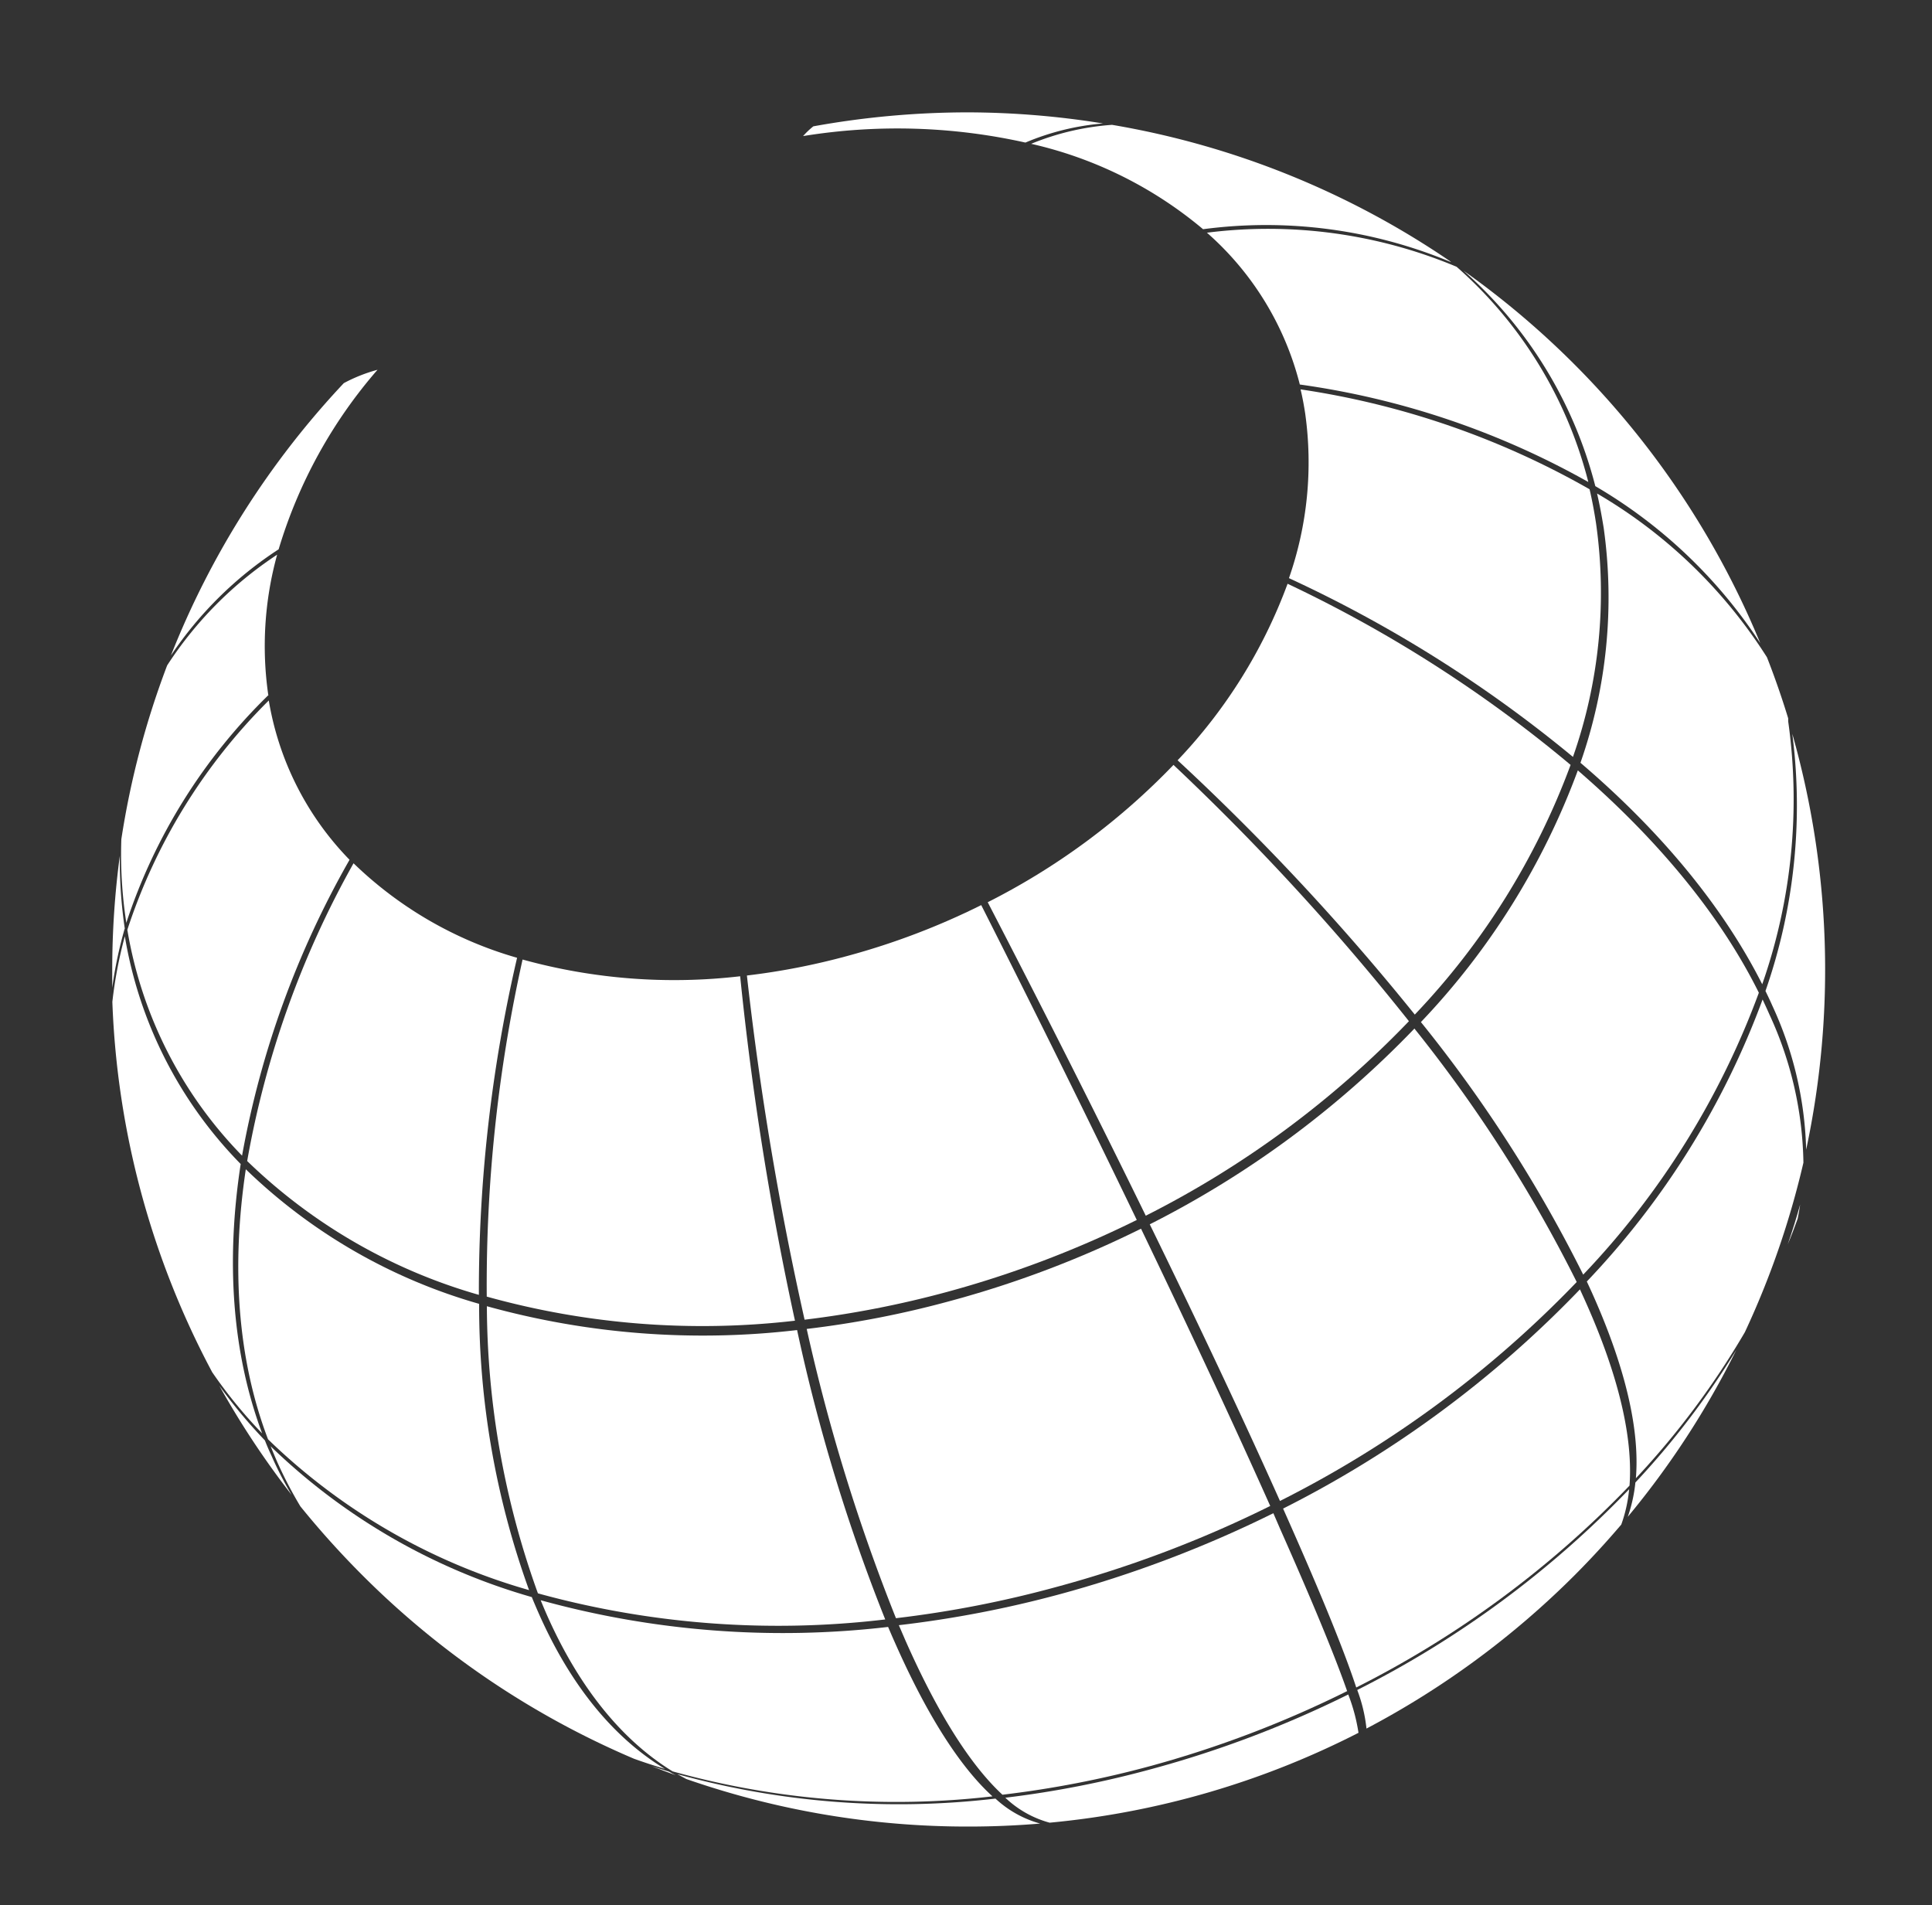
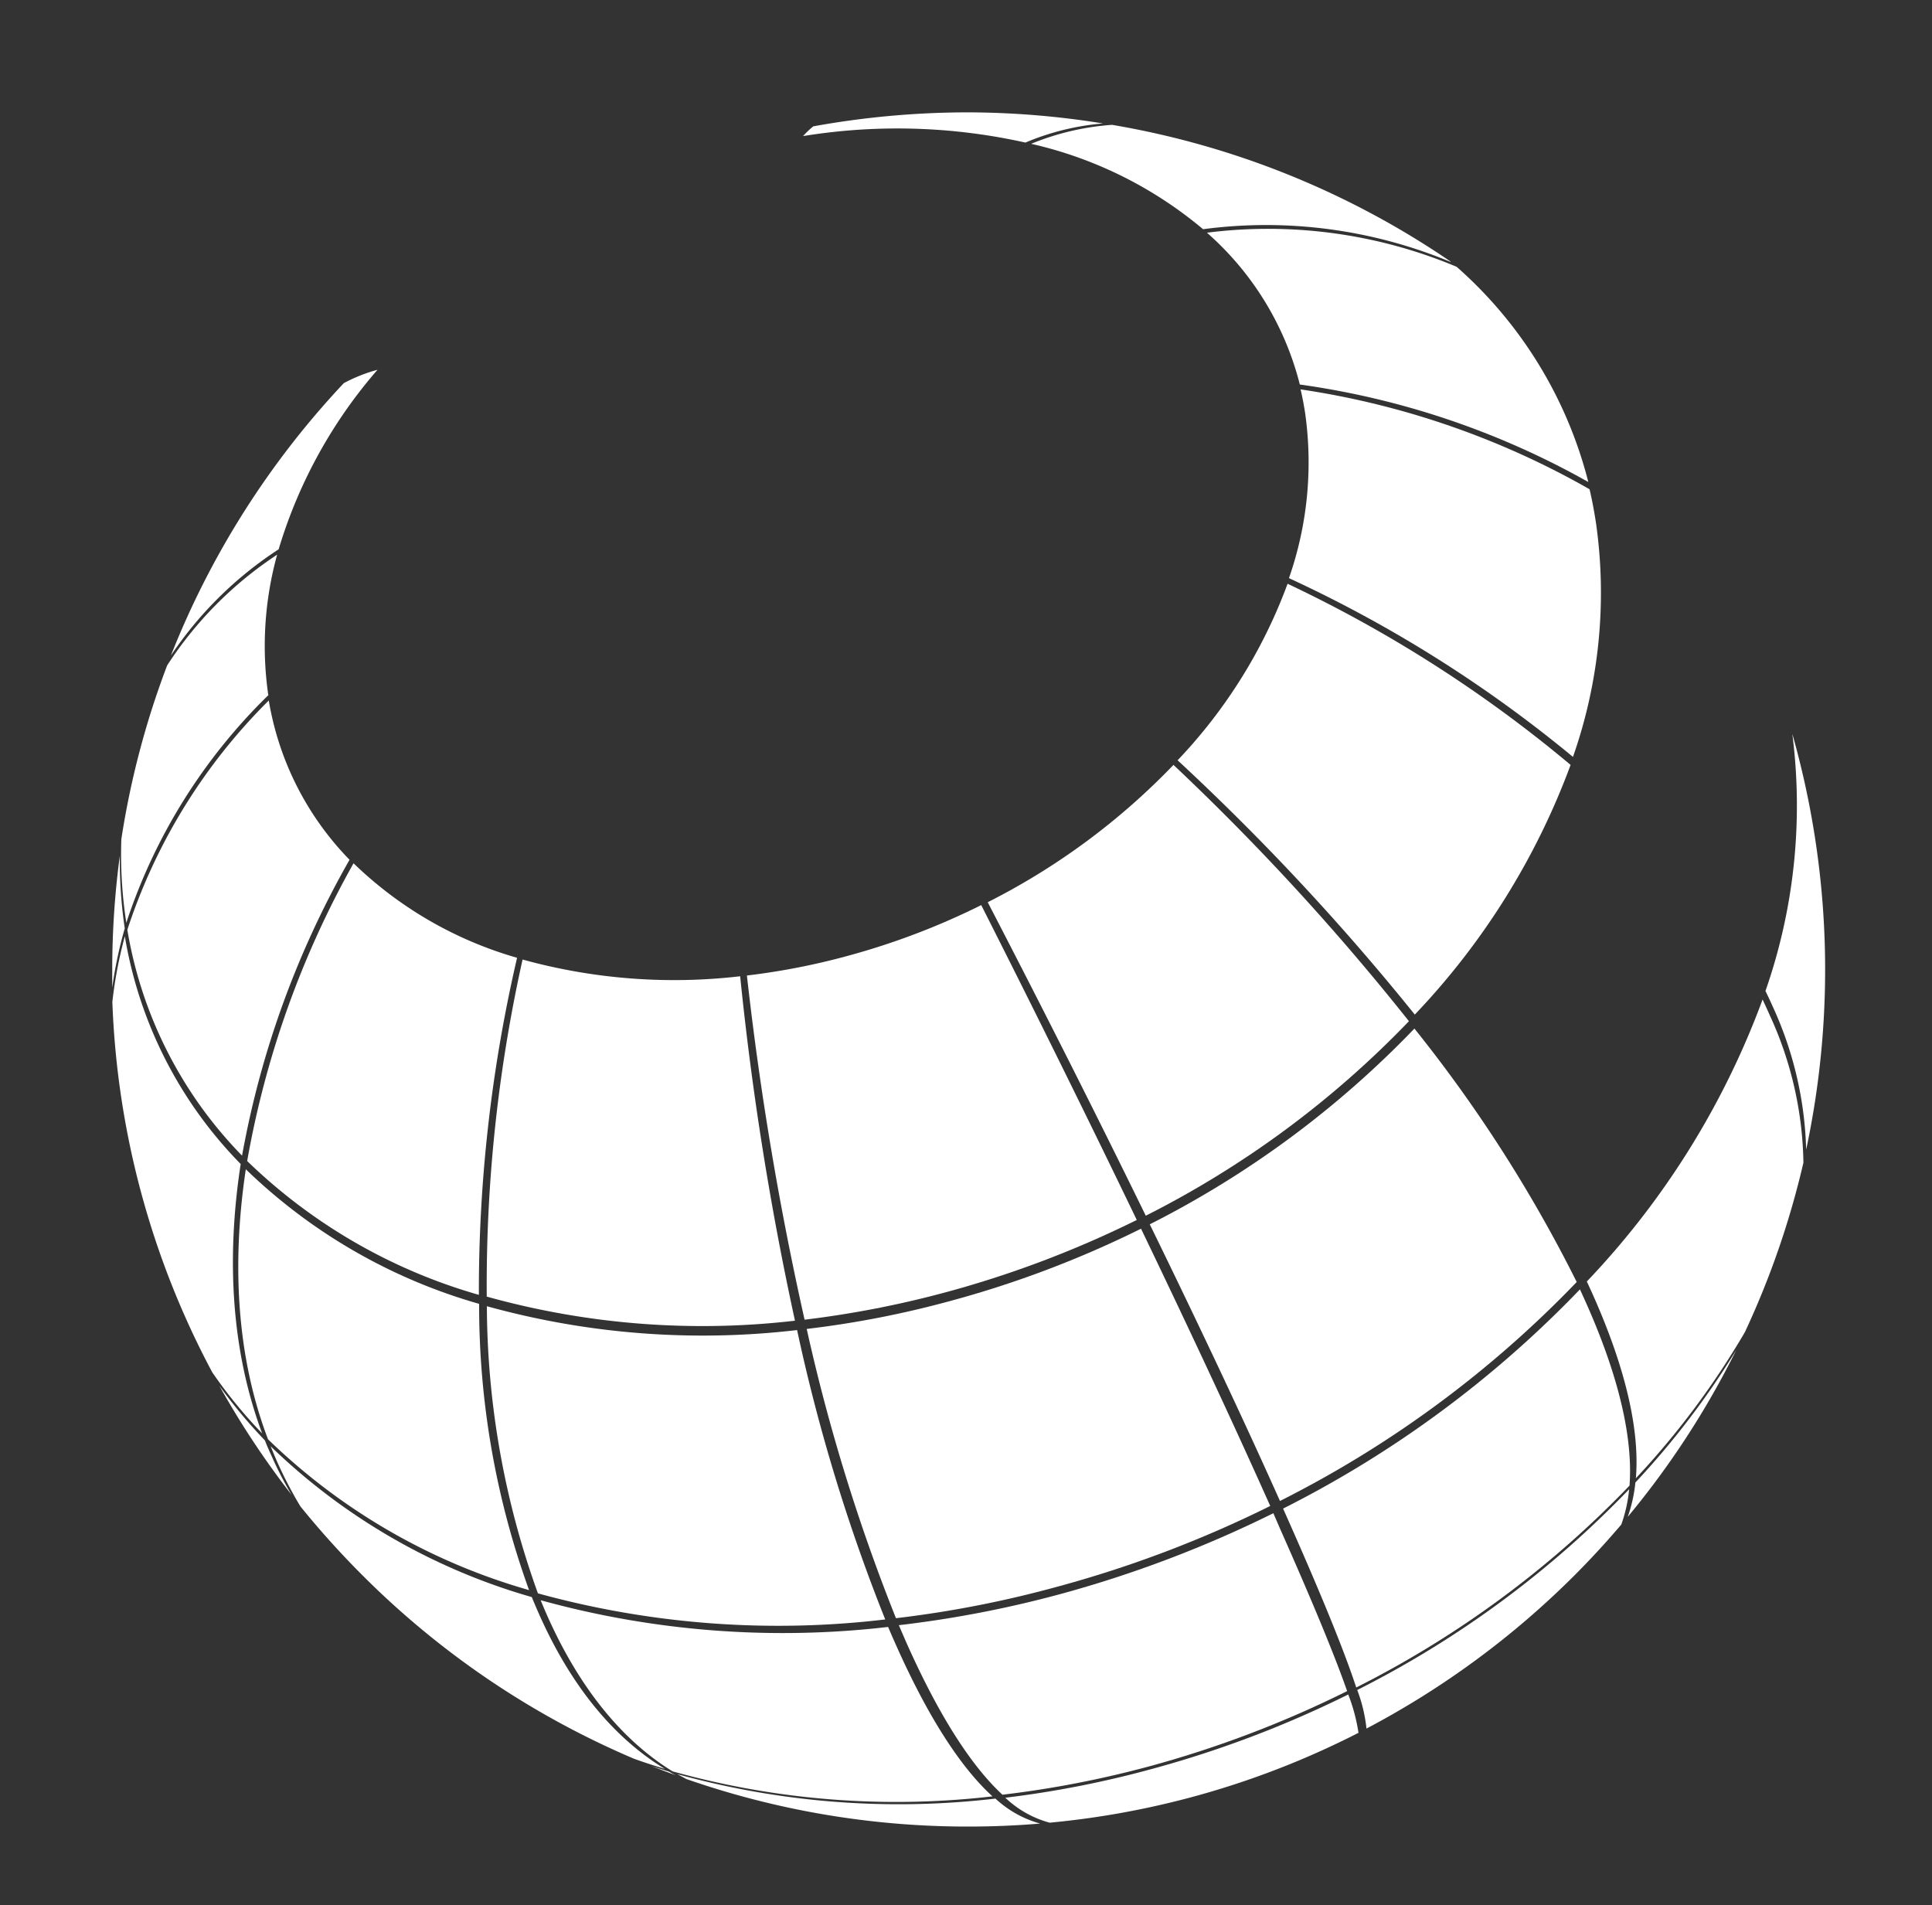
<svg xmlns="http://www.w3.org/2000/svg" viewBox="0 0 154.76 152.6">
  <rect x="0" y="0" width="154.76" height="152.6" fill="#333333" stroke="none" />
  <defs>
    <style>.cls-1{fill:#fff;}</style>
  </defs>
  <g id="Layer_1" data-name="Layer 1">
    <path class="cls-1" d="M96.37,18.36A38.42,38.42,0,0,1,116.24,21l-.09-.08A68.21,68.21,0,0,0,89.08,10a20.92,20.92,0,0,0-6.48,1.52A32.59,32.59,0,0,1,96.37,18.36Z" />
    <path class="cls-1" d="M21.47,115.29a49.46,49.46,0,0,0,20.91,12.08,66.92,66.92,0,0,1-4-22.93A44.29,44.29,0,0,1,19.69,93.66C18.53,101.41,19,108.81,21.47,115.29Z" />
-     <path class="cls-1" d="M127.79,38.94A39.69,39.69,0,0,1,141,51.51a68.69,68.69,0,0,0-23.77-29.83A34.39,34.39,0,0,1,127.79,38.94Z" />
-     <path class="cls-1" d="M126.39,61.71a58.63,58.63,0,0,1-12.57,20.16,111,111,0,0,1,13,20.23,65.54,65.54,0,0,0,14.07-22.58C137.78,73.25,132.75,67.21,126.39,61.71Z" />
    <path class="cls-1" d="M130.53,119c.28-3.72-.8-8.58-3.41-14.48-.18-.41-.37-.82-.56-1.24a87.44,87.44,0,0,1-23.78,17.56l.55,1.24q3.92,8.85,5.31,13.09A80.58,80.58,0,0,0,130.53,119Z" />
    <path class="cls-1" d="M96.68,18.64a24,24,0,0,1,7.44,12.16,65.44,65.44,0,0,1,23.11,7.81,34.15,34.15,0,0,0-10.55-17.24A39,39,0,0,0,96.68,18.64Z" />
    <path class="cls-1" d="M92.16,141.46a86.57,86.57,0,0,0,15.75-6q-1.47-4.22-5.37-13l-.54-1.25a94,94,0,0,1-17.11,6.49A88.47,88.47,0,0,1,72,130.18l.54,1.25c2.61,5.9,5.24,10,7.76,12.33A82,82,0,0,0,92.16,141.46Z" />
    <path class="cls-1" d="M70.91,129.72a143.94,143.94,0,0,1-7.06-23.18A64.75,64.75,0,0,1,39,104.63a68.31,68.31,0,0,0,4.09,23A72.55,72.55,0,0,0,70.91,129.72Z" />
    <path class="cls-1" d="M53.88,141.89a66.71,66.71,0,0,0,25.62,2c-2.56-2.33-5.21-6.42-7.82-12.33-.18-.4-.36-.82-.54-1.24a72.81,72.81,0,0,1-27.83-2.14c.17.42.35.84.53,1.25C46.45,135.29,49.89,139.44,53.88,141.89Z" />
    <path class="cls-1" d="M10.2,74.48a33.86,33.86,0,0,0,9.19,18.09A74.32,74.32,0,0,1,28,68.87a23.9,23.9,0,0,1-6.47-12.76A46,46,0,0,0,10.2,74.48Z" />
    <path class="cls-1" d="M141.42,79.38c.2.41.39.81.57,1.22a29.23,29.23,0,0,1,2.69,11.49,69.16,69.16,0,0,0-1.11-33.31A45.05,45.05,0,0,1,141.42,79.38Z" />
-     <path class="cls-1" d="M127.93,39.53c.21.9.38,1.82.53,2.75A40.07,40.07,0,0,1,126.6,61.1C133,66.56,138,72.58,141.16,78.84a44.83,44.83,0,0,0,2.08-21.06c0-.08,0-.16,0-.24q-.76-2.49-1.7-4.89A40,40,0,0,0,127.93,39.53Z" />
    <path class="cls-1" d="M63.68,105.79A246.12,246.12,0,0,1,59.29,78.2a45.59,45.59,0,0,1-17.43-1.34,120.11,120.11,0,0,0-2.87,27A64.34,64.34,0,0,0,63.68,105.79Z" />
    <path class="cls-1" d="M84.65,127.11a92.89,92.89,0,0,0,17.1-6.48c-2.91-6.52-6.46-14.12-10.35-22.21a83,83,0,0,1-15.28,5.79,78.48,78.48,0,0,1-11.5,2.24,150.06,150.06,0,0,0,7.15,23.17A87.28,87.28,0,0,0,84.65,127.11Z" />
    <path class="cls-1" d="M112.86,81.8A194.07,194.07,0,0,0,94,61.27a55,55,0,0,1-14.88,11c4.38,8.45,8.7,17,12.66,25.11A77.74,77.74,0,0,0,112.86,81.8Z" />
    <path class="cls-1" d="M126,60.63a39.7,39.7,0,0,0,1.85-18.7c-.14-.93-.31-1.84-.52-2.74a66.31,66.31,0,0,0-23.15-8c.15.63.27,1.27.37,1.93a28.12,28.12,0,0,1-1.3,13.19A104.2,104.2,0,0,1,126,60.63Z" />
    <path class="cls-1" d="M126.3,102.69a113.5,113.5,0,0,0-13-20.3A78.37,78.37,0,0,1,92.1,98.07c3.94,8.06,7.52,15.65,10.43,22.16A87.33,87.33,0,0,0,126.3,102.69Z" />
    <path class="cls-1" d="M103.14,46.76A41.11,41.11,0,0,1,94.33,60.9a191.43,191.43,0,0,1,19,20.37,58.19,58.19,0,0,0,12.48-20A105.36,105.36,0,0,0,103.14,46.76Z" />
    <path class="cls-1" d="M19.8,93a44,44,0,0,0,18.56,10.72,117.81,117.81,0,0,1,3.06-27,31.12,31.12,0,0,1-13.1-7.57A75.36,75.36,0,0,0,19.8,93Z" />
    <path class="cls-1" d="M75.88,103.48a83.63,83.63,0,0,0,15.18-5.76C87.15,89.6,82.9,81,78.6,72.5a58,58,0,0,1-10.71,4.07,55.32,55.32,0,0,1-8.06,1.57,255.14,255.14,0,0,0,4.62,27.57A80.24,80.24,0,0,0,75.88,103.48Z" />
    <path class="cls-1" d="M19.28,93.24A34,34,0,0,1,10,75,34.51,34.51,0,0,0,9,80.25a68.27,68.27,0,0,0,8,29.67,38.37,38.37,0,0,0,4,4.9C18.58,108.34,18.09,101,19.28,93.24Z" />
    <path class="cls-1" d="M21.22,115.38A40.81,40.81,0,0,1,17.57,111a69.09,69.09,0,0,0,5.78,8.73,29,29,0,0,1-1.61-3.14C21.56,116.21,21.38,115.79,21.22,115.38Z" />
    <path class="cls-1" d="M43.13,129.18c-.18-.41-.36-.83-.53-1.25a49.7,49.7,0,0,1-20.92-12.08c.17.41.34.83.52,1.24a33.4,33.4,0,0,0,1.86,3.57,70.77,70.77,0,0,0,5,5.55,68.78,68.78,0,0,0,21.73,14.67c.81.29,1.63.56,2.47.81C49.2,139.23,45.73,135.08,43.13,129.18Z" />
    <path class="cls-1" d="M10,74.3l0,.11a37.12,37.12,0,0,1-.4-5.87,68.89,68.89,0,0,0-.61,9.14c0,.48,0,1,0,1.44A33.83,33.83,0,0,1,10,74.34S10,74.32,10,74.3Z" />
    <path class="cls-1" d="M21.49,55.67a27.46,27.46,0,0,1,.71-11.24,30.45,30.45,0,0,0-8.81,8.87A68.21,68.21,0,0,0,9.72,67.22a36,36,0,0,0,.39,6.64l0,.08,0,0h0a45.2,45.2,0,0,1,11.43-18.3.06.06,0,0,1,0,0Z" />
    <path class="cls-1" d="M52.2,141.47c.64.25,1.29.5,1.93.73-.18-.09-.36-.18-.54-.29Z" />
    <path class="cls-1" d="M54.25,142.11l.72.39a68.46,68.46,0,0,0,22.6,3.81c1.93,0,3.85-.08,5.75-.24a8.59,8.59,0,0,1-3.58-2A66.41,66.41,0,0,1,54.25,142.11Z" />
    <path class="cls-1" d="M141.19,80.06a65.61,65.61,0,0,1-14.08,22.59c.19.41.38.82.56,1.23,2.61,5.9,3.68,10.77,3.37,14.53a65.43,65.43,0,0,0,8.73-11.7,68.53,68.53,0,0,0,4.69-13.58,29.28,29.28,0,0,0-2.71-11.84C141.57,80.88,141.38,80.47,141.19,80.06Z" />
    <path class="cls-1" d="M82.14,11.42a20.22,20.22,0,0,1,6.22-1.53A68.6,68.6,0,0,0,77.57,9a69.63,69.63,0,0,0-12.42,1.12,6.59,6.59,0,0,0-.82.78A47.09,47.09,0,0,1,82.14,11.42Z" />
-     <path class="cls-1" d="M144,97.62c.08-.38.14-.76.2-1.14-.3,1.08-.63,2.14-1,3.2C143.49,99,143.76,98.3,144,97.62Z" />
    <path class="cls-1" d="M92.33,141.68A81.21,81.21,0,0,1,80.53,144a8.3,8.3,0,0,0,3.55,2,68.23,68.23,0,0,0,24.74-7.2,14.54,14.54,0,0,0-.82-3.07A86,86,0,0,1,92.33,141.68Z" />
    <path class="cls-1" d="M108.72,135.37a12.43,12.43,0,0,1,.74,3.09,69.09,69.09,0,0,0,16.64-12.25c1.31-1.31,2.57-2.68,3.77-4.09a11.62,11.62,0,0,0,.63-2.83A80.12,80.12,0,0,1,108.72,135.37Z" />
    <path class="cls-1" d="M130.39,121.5a68.56,68.56,0,0,0,8.69-13.36A65.52,65.52,0,0,1,131,118.75,11.92,11.92,0,0,1,130.39,121.5Z" />
    <path class="cls-1" d="M22.32,44a38.89,38.89,0,0,1,7.92-14.38,12.77,12.77,0,0,0-2.7,1.07A68.63,68.63,0,0,0,13.69,52.51,30.19,30.19,0,0,1,22.32,44Z" />
  </g>
</svg>